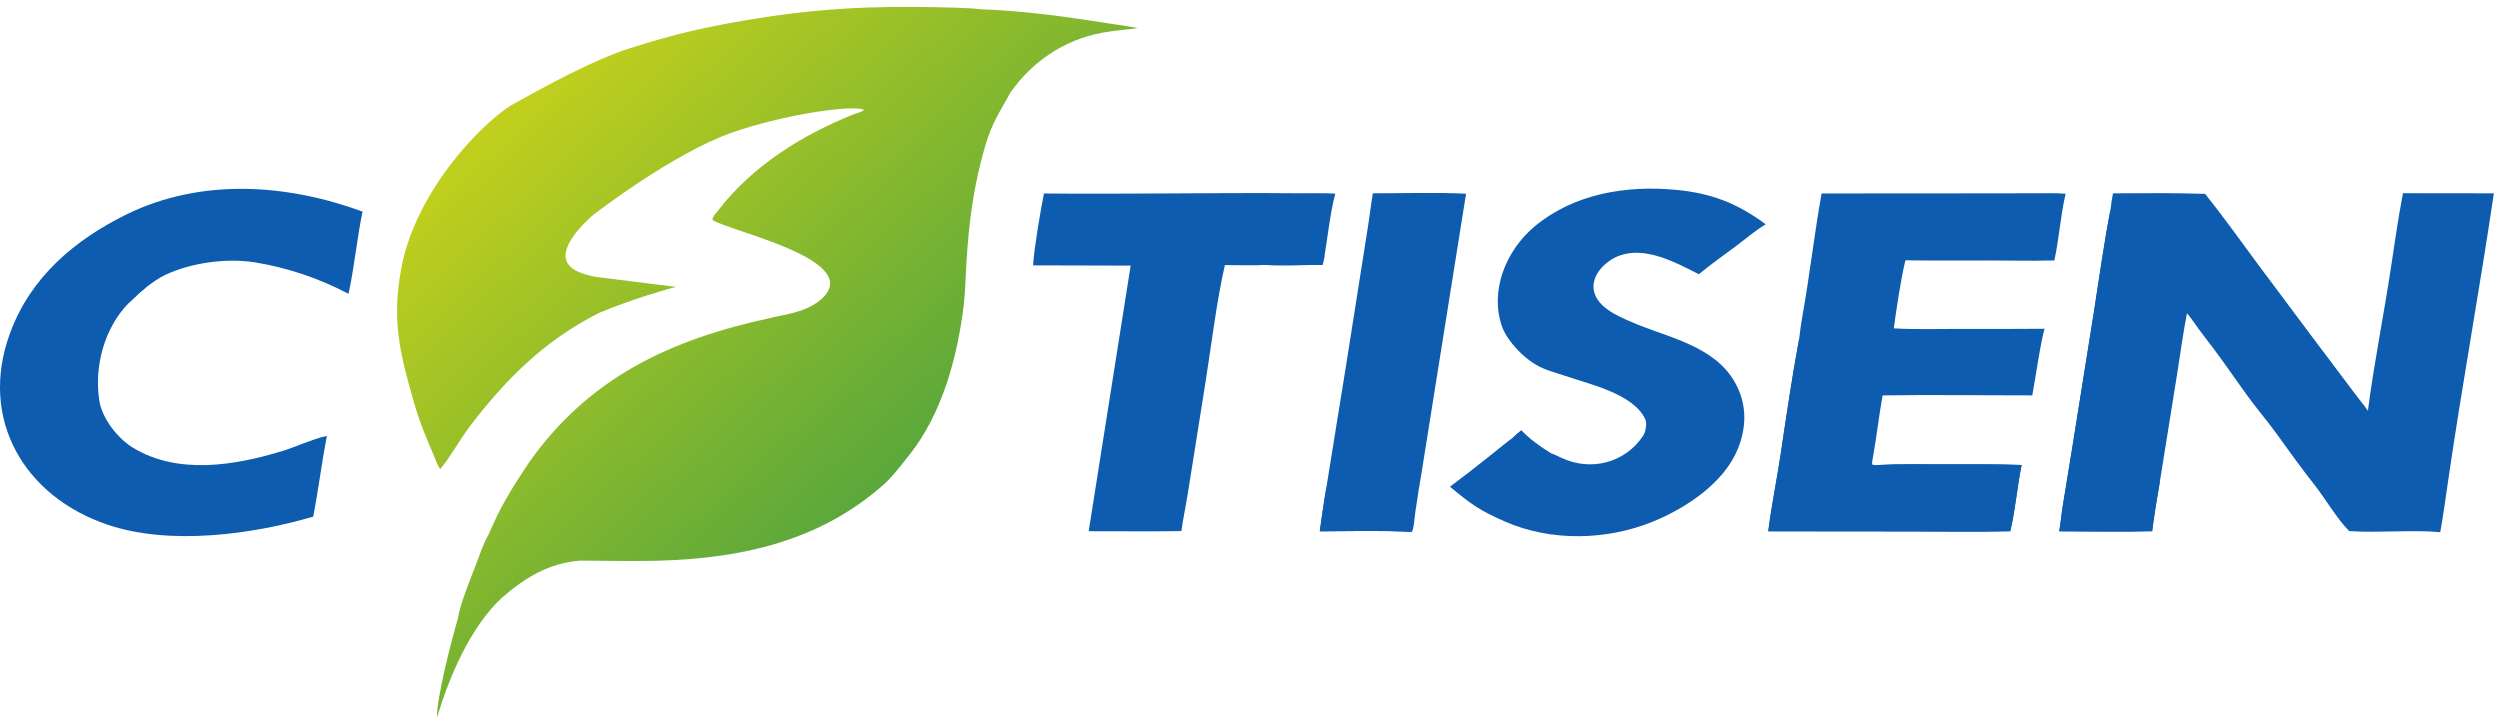
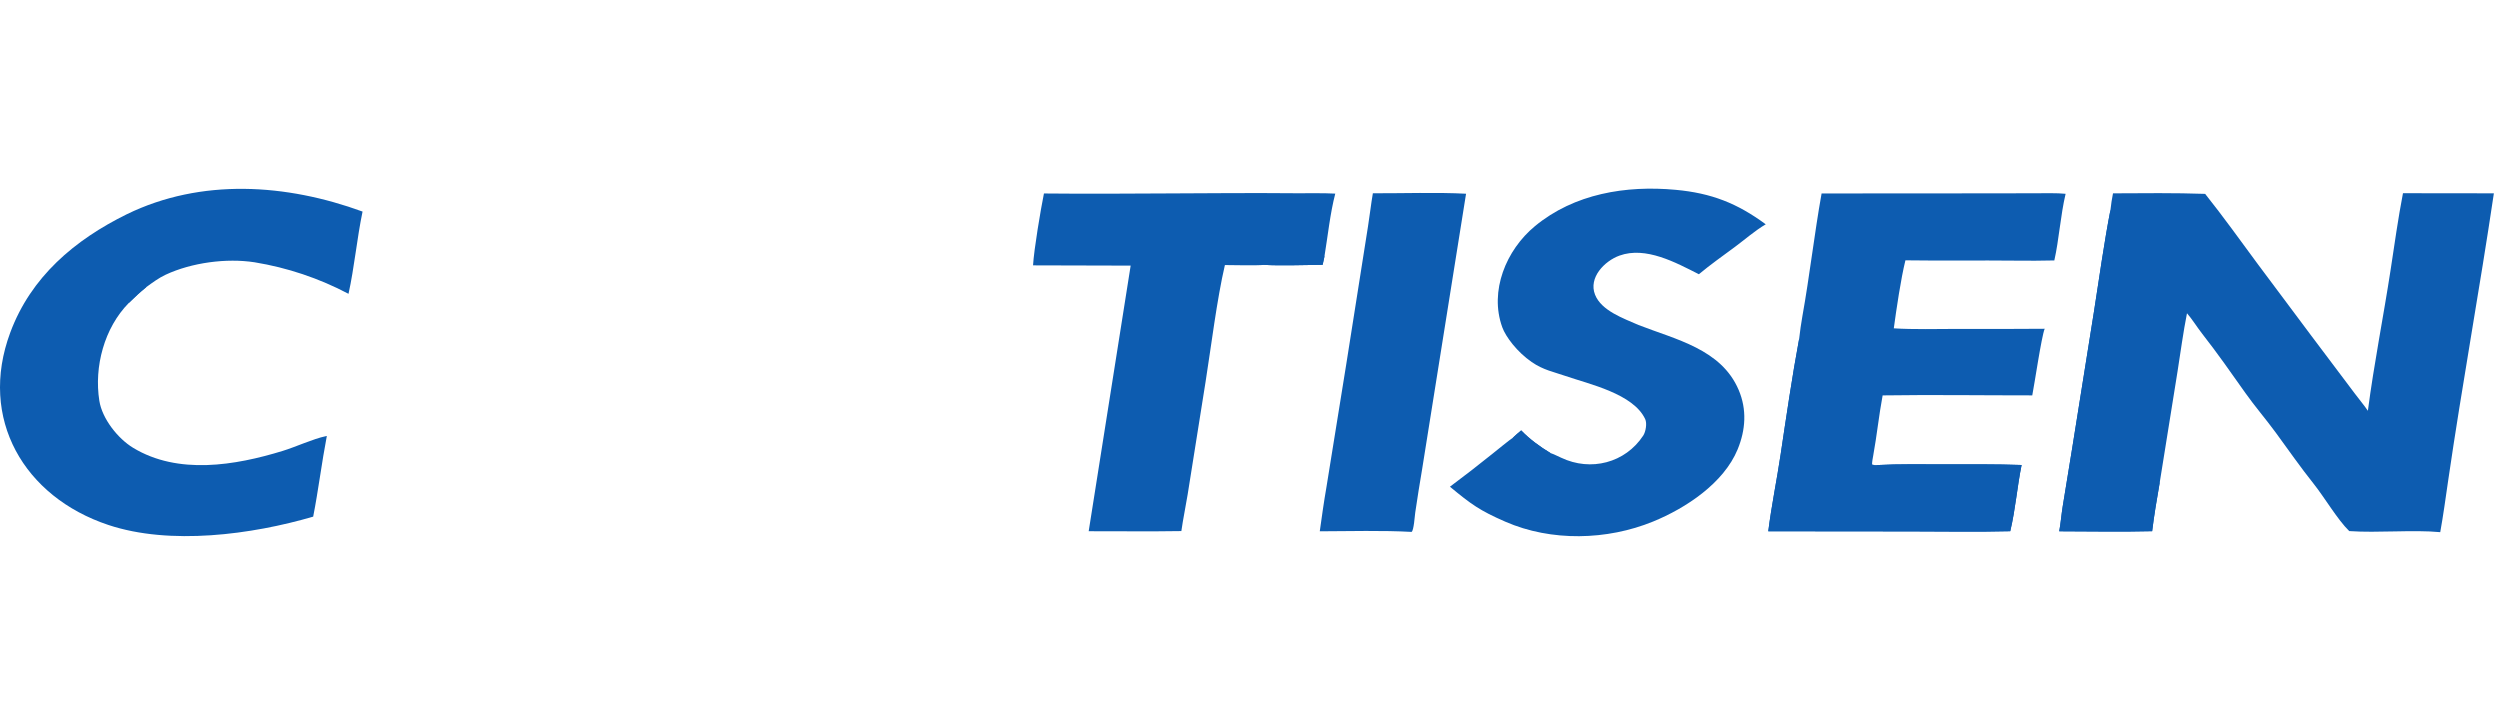
<svg xmlns="http://www.w3.org/2000/svg" width="299" height="86" viewBox="0 0 299 86" fill="none">
-   <path d="M61.11 12.604C64.96 10.448 71.061 7.109 75.318 5.778C74.446 6.075 76.195 5.469 75.318 5.778C80.638 4.055 85.208 3.006 91.696 2.025C100.458 0.7 107.604 0.722 114.361 0.923C115.331 0.952 116.416 0.994 117.374 1.112C122.375 1.292 127.168 1.933 133.381 2.921C134.434 3.089 135.309 3.181 136.075 3.371C135.04 3.514 133.505 3.613 131.914 3.897C127.132 4.753 123.342 7.519 120.861 11.05C120.669 11.325 121.035 10.763 120.861 11.05C119.582 13.407 118.671 14.605 117.867 17.32C116.455 22.09 115.87 26.538 115.581 31.496C115.494 32.981 115.431 35.128 115.257 36.543C114.499 42.712 112.697 49.458 108.762 54.404C108.013 55.345 106.735 57.023 105.846 57.809C97.621 65.209 87.297 67.069 76.552 67.091C74.165 67.117 71.737 67.045 69.334 67.057C65.605 67.351 62.749 69.125 60.015 71.498C56.212 75.063 53.752 80.915 52.255 85.822C52.266 83.271 53.974 76.647 54.789 73.896C54.91 72.558 56.519 68.545 57.05 67.216C57.354 66.377 57.901 64.787 58.375 64.069C59.91 60.464 61.111 58.572 63.238 55.358C70.452 45.116 80.221 40.591 92.227 38.01C93.51 37.648 96.668 37.416 98.5 35.522C102.891 30.984 87.335 27.669 85.21 26.312C85.18 25.962 85.674 25.456 85.891 25.172C89.996 19.825 95.933 16.144 102.112 13.66C102.389 13.549 103.162 13.375 103.32 13.165L103.212 13.075C101.34 12.573 93.363 13.802 87.479 15.882C80.422 18.375 70.998 25.663 70.998 25.663C70.998 25.663 66.506 29.353 67.91 31.527C68.819 32.935 71.865 33.192 71.865 33.192L80.827 34.31C79.787 34.592 75.652 35.747 71.662 37.416C65.224 40.658 60.619 45.211 56.269 50.89C55.075 52.449 53.715 54.906 52.637 56.111C52.311 55.539 52.206 55.312 51.974 54.695C51.168 52.778 50.266 50.766 49.511 48.136C47.787 42.126 46.86 38.352 47.972 32.199C49.611 23.133 57.205 15.101 61.11 12.604Z" fill="url(#paint0_linear_1239_113)" />
  <path d="M287.396 23.108L298.267 23.121C296.57 34.573 294.475 45.995 292.804 57.453C292.505 59.504 292.22 61.613 291.853 63.647C288.619 63.337 284.361 63.757 280.967 63.518C279.568 62.148 278.013 59.494 276.73 57.882C275.154 55.902 273.673 53.787 272.179 51.739C271.038 50.176 269.652 48.565 268.554 47.009C266.851 44.595 265.19 42.225 263.366 39.893C262.779 39.141 262.169 38.153 261.564 37.465C261.123 39.665 260.78 42.227 260.427 44.464L258.289 57.797C257.947 59.763 257.642 61.547 257.397 63.529C253.784 63.62 249.915 63.551 246.283 63.541C246.446 62.702 246.548 61.503 246.693 60.604L247.849 53.509L250.431 37.313C251.023 33.523 251.683 28.814 252.415 25.084C252.488 24.363 252.583 23.83 252.715 23.123C256.279 23.104 260.181 23.061 263.735 23.187C265.872 25.866 267.993 28.825 270.036 31.592L276.408 40.121L281.638 47.072C282.119 47.723 282.764 48.483 283.199 49.131C283.915 43.609 285.066 37.827 285.912 32.308C286.375 29.284 286.815 26.098 287.396 23.108Z" fill="#0D5CB0" />
  <path d="M252.415 25.084C252.661 25.741 252.225 30.55 251.987 31.473C251.127 34.8 250.861 38.052 250.307 41.432L250.168 41.597L250.063 41.479C250.111 41.752 250.129 41.76 250.256 41.997C250.22 42.58 249.921 42.874 249.867 43.339C249.773 44.145 249.877 45.783 249.471 46.493L249.272 46.449C249.403 48.042 249.264 48.258 249 49.795L248.256 54.348C248.034 55.787 247.869 57.312 247.56 58.734C247.315 59.859 247.284 62.073 246.828 63.035C249.746 63.018 252.672 63.35 255.611 63.141C255.953 63.116 256.699 62.945 256.887 62.98C257.082 62.781 257.025 62.816 257.108 62.508L257.141 62.922C257.49 62.054 257.306 60.507 257.692 59.648C257.972 59.025 257.862 57.99 258.105 57.421L258.195 57.416L258.289 57.796C257.947 59.763 257.642 61.547 257.397 63.529C253.784 63.62 249.915 63.551 246.283 63.541C246.446 62.702 246.548 61.502 246.693 60.603L247.849 53.509L250.431 37.313C251.023 33.523 251.683 28.813 252.415 25.084Z" fill="#0D5CB0" />
  <path d="M217.862 23.138L237.325 23.125L243.357 23.115C244.407 23.113 246.036 23.069 247.047 23.178C246.434 25.772 246.256 28.683 245.697 31.149C244.175 31.187 242.639 31.19 241.116 31.173C236.71 31.125 232.293 31.199 227.888 31.135C227.343 33.346 226.812 36.959 226.498 39.268C228.831 39.42 231.785 39.341 234.169 39.337C237.627 39.351 241.085 39.346 244.543 39.32C244.162 40.248 243.329 45.926 243.06 47.287C237.158 47.291 231.05 47.2 225.163 47.289C224.718 49.667 224.473 52.101 224.038 54.484C223.979 54.808 223.899 55.22 223.898 55.541C224.185 55.641 224.218 55.63 224.527 55.622C227.06 55.48 230.01 55.537 232.558 55.536C235.592 55.536 238.762 55.504 241.782 55.614C241.247 58.238 241.06 60.863 240.425 63.531C236.573 63.631 232.454 63.56 228.59 63.555L211.486 63.538C211.868 60.496 212.503 57.428 212.958 54.39C213.65 49.77 214.329 45.09 215.182 40.496C215.278 39.629 215.408 38.705 215.561 37.847C216.432 32.989 216.996 27.983 217.862 23.138Z" fill="#0D5CB0" />
  <path d="M215.182 40.496C215.578 41.46 215.086 42.369 214.965 43.333C214.748 45.063 214.445 46.562 214.395 48.321C214.273 48.39 214.249 48.406 214.154 48.519C213.889 49.945 213.63 51.579 213.453 53.023C213.372 53.695 213.618 54.456 213.436 55.363C213.281 56.134 212.762 56.803 212.876 57.413C213.091 58.558 212.772 58.792 212.483 59.718C212.051 61.099 212.741 60.737 211.926 62.306L212.116 62.202C212.037 62.532 211.995 62.673 211.982 63.008C212.166 63.163 215.186 63.067 215.677 63.073L235.908 63.148C236.912 63.145 239.501 63.356 240.213 62.992C240.507 62.557 241.227 57.216 241.284 56.415C240.907 56.327 241.093 56.16 240.713 56.16C238.995 56.164 237.292 56.06 235.579 55.974C234.789 55.934 233.882 56.118 233.098 56.029C233.703 55.957 234.13 55.915 234.736 55.901L234.774 55.853L234.646 55.706C234.421 55.71 233.661 55.834 233.558 55.818C232.396 55.641 224.873 56.087 224.456 55.778L224.527 55.622C227.06 55.48 230.01 55.537 232.558 55.536C235.592 55.536 238.762 55.504 241.782 55.614C241.247 58.237 241.06 60.863 240.425 63.531C236.573 63.631 232.454 63.56 228.59 63.555L211.486 63.538C211.868 60.496 212.503 57.428 212.958 54.39C213.65 49.77 214.329 45.089 215.182 40.496Z" fill="#0D5CB0" />
  <path d="M37.457 61.79C30.103 63.942 20.349 65.247 12.959 62.785C2.896 59.434 -2.611 50.092 1.228 39.772C3.707 33.106 8.918 28.702 15.169 25.622C24.08 21.283 34.256 21.977 43.362 25.304C42.689 28.53 42.382 31.974 41.682 35.139C38.169 33.286 34.379 32.013 30.459 31.371C27.08 30.846 22.918 31.407 19.806 32.858C18.995 33.237 18.218 33.81 17.494 34.341C16.677 35.007 16.152 35.501 15.399 36.24C12.472 39.214 11.236 43.857 11.881 47.937C12.22 50.083 14.094 52.452 15.924 53.56C21.299 56.815 28.113 55.675 33.798 53.932C35.373 53.45 37.483 52.472 38.946 52.172L39.089 52.143C38.468 55.386 38.082 58.594 37.457 61.79Z" fill="#0D5CB0" />
  <path d="M15.399 36.24C15.492 35.487 14.967 34.988 15.727 34.565C16.123 34.344 16.134 34.1 16.612 34.04C16.977 34.263 17.068 34.303 17.494 34.341C16.677 35.007 16.152 35.501 15.399 36.24Z" fill="#0D5CB0" />
  <path d="M183.191 43.299C181.439 42.091 180.083 40.278 179.671 39.139C178.106 34.811 180.128 29.9 183.579 27.048C188.29 23.155 194.471 22.152 200.413 22.703C204.698 23.098 207.777 24.316 211.183 26.827C209.908 27.574 208.687 28.649 207.495 29.532C206.037 30.611 204.581 31.636 203.186 32.799C200.424 31.401 196.833 29.432 193.687 30.571C191.904 31.216 189.959 33.202 190.768 35.247C191.53 37.175 194.204 38.09 195.963 38.868C200.397 40.603 205.859 41.742 207.943 46.633C208.94 48.969 208.785 51.406 207.823 53.741C206.159 57.786 201.633 60.773 197.706 62.378C192.2 64.627 185.535 64.791 180.046 62.398C176.952 61.048 175.957 60.314 173.413 58.211C175.131 56.931 176.826 55.617 178.494 54.273C178.835 54.002 180.657 52.515 180.923 52.368C181.24 52.082 181.605 51.734 181.934 51.476C182.973 52.546 184.166 53.419 185.44 54.186C185.688 54.261 186.43 54.606 186.728 54.748C190.251 56.422 194.379 55.372 196.53 52.097C196.83 51.643 197.003 50.635 196.765 50.126C195.342 47.081 190.067 45.946 187.234 44.967C185.856 44.486 184.598 44.268 183.191 43.299Z" fill="#0D5CB0" />
  <path d="M181.934 51.477C182.973 52.546 184.166 53.419 185.44 54.187L185.113 54.253C183.097 53.518 183.721 53.425 182.195 52.187C181.755 52.297 181.371 52.429 180.923 52.368C181.24 52.082 181.605 51.734 181.934 51.477Z" fill="#0D5CB0" />
  <path d="M124.856 23.14C134.923 23.239 145.022 23.03 155.093 23.113C156.616 23.125 158.179 23.073 159.698 23.157C159.086 25.497 158.799 28.27 158.398 30.705L158.188 31.671C156.15 31.688 153.15 31.794 151.194 31.68C150.16 31.78 147.626 31.704 146.499 31.701C145.547 35.766 144.854 41.441 144.185 45.675L142.044 59.136C141.806 60.609 141.5 62.035 141.29 63.517C137.581 63.579 133.911 63.526 130.207 63.534L135.227 31.768L123.552 31.737C123.669 29.799 124.45 25.149 124.856 23.14Z" fill="#0D5CB0" />
  <path d="M151.194 31.679C151.02 31.539 148.531 31.567 148.046 31.536L148.234 31.523C148.591 31.038 156.57 31.712 157.608 31.016C157.869 30.841 158.048 30.56 158.309 30.421L158.398 30.705L158.188 31.671C156.15 31.687 153.15 31.794 151.194 31.679Z" fill="#0D5CB0" />
  <path d="M164.195 23.116C167.674 23.13 171.946 22.985 175.34 23.17L170.094 56.068C169.799 57.802 169.523 59.54 169.266 61.281C169.21 61.672 169.091 63.459 168.827 63.615C165.394 63.423 161.327 63.53 157.845 63.543C158.103 61.698 158.326 60.084 158.645 58.246L161.005 43.611L163.613 27.077C163.823 25.77 163.971 24.405 164.195 23.116Z" fill="#0D5CB0" />
-   <path d="M158.645 58.246C158.705 58.314 158.764 58.383 158.824 58.452C158.846 59.605 158.776 60.771 158.652 61.918C158.61 62.309 158.569 62.61 158.78 62.961C159.355 63.261 167.806 63.42 168.654 63.24L168.81 63.351L168.827 63.614C165.394 63.423 161.327 63.53 157.845 63.542C158.103 61.698 158.326 60.084 158.645 58.246Z" fill="#0D5CB0" />
  <defs>
    <linearGradient id="paint0_linear_1239_113" x1="66.672" y1="8.576" x2="108.857" y2="54.385" gradientUnits="userSpaceOnUse">
      <stop stop-color="#C0CF1D" />
      <stop offset="1" stop-color="#5BA83B" />
    </linearGradient>
  </defs>
</svg>